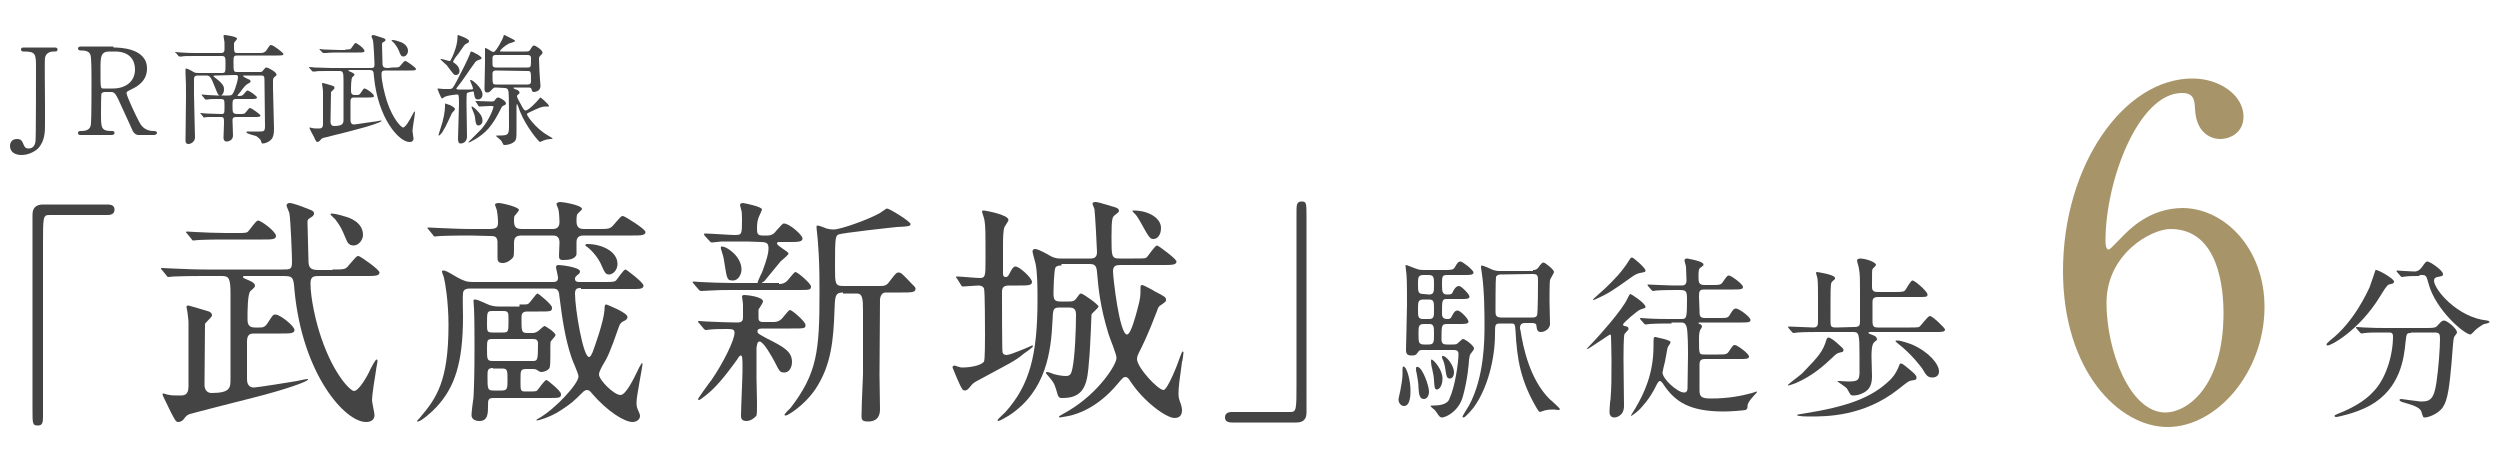
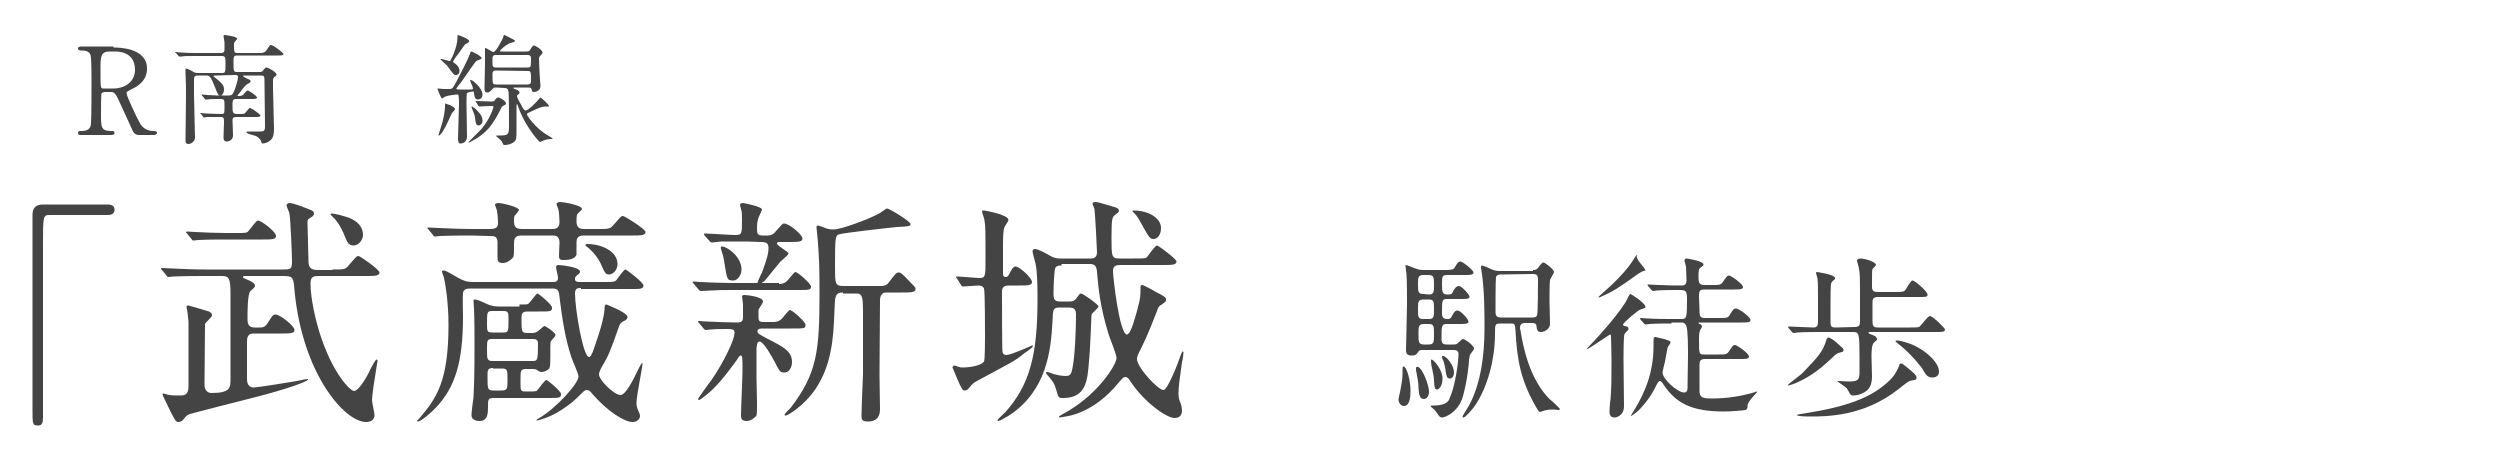
<svg xmlns="http://www.w3.org/2000/svg" version="1.1" id="レイヤー_1" x="0px" y="0px" viewBox="0 0 500 94" style="enable-background:new 0 0 500 94;" xml:space="preserve">
  <style type="text/css">
	.st0{fill:#444444;}
	.st1{fill:#A79569;}
</style>
-   <path class="st0" d="M10.9,9.5c0.2,0,0.6,0,0.6,0.4s-0.3,0.4-0.7,0.4c-0.3,0-1.6,0-1.8,1.3c-0.1,0.4,0,7.7,0,9.1c0,0.6,0,3.5,0,4.2  c0,1.4,0,3.3-1.4,4.8C6.7,30.5,5.5,31,4.3,31C3,31,2,30.4,2,29.2c0-0.6,0.3-1.4,1.4-1.4c0.9,0,1,0.4,1.4,1.3  c0.2,0.4,0.4,0.6,0.9,0.6c1.1,0,1.3-0.9,1.4-1.4c0.1-0.7,0.1-13,0.1-14.8c0-2.8-0.1-3.2-2.5-3.2c-0.1,0-0.5,0-0.5-0.4  s0.4-0.4,0.6-0.4C4.8,9.5,10.9,9.5,10.9,9.5z" />
  <path class="st0" d="M22.7,9.5c1.2,0,6.7,0.1,6.7,4.2c0,2.5-1.9,3.6-3.2,4.2c-0.8,0.4-0.9,0.5-0.9,0.7c0,0.6,2,4.8,2.5,5.7  c0.3,0.6,1,1.9,2.9,1.9c0.2,0,0.7,0,0.7,0.4c0,0.3-0.5,0.4-0.6,0.4h-3c-0.3,0-0.7,0-1.2-0.7c-0.1-0.2-1.8-4-2.1-4.6  c-1.3-2.9-1.5-3.3-2.3-3.3h-1.3c-0.1,0-0.5,0.1-0.6,0.3c-0.1,0.2-0.1,3.4-0.1,4c0,2.9,0,3.5,2.2,3.5c0.2,0,0.5,0,0.5,0.4  S22.4,27,22.1,27h-5.9c-0.2,0-0.6,0-0.6-0.4s0.3-0.4,0.7-0.4c1.6,0,1.9-0.8,1.9-1.7c0.1-0.8,0.1-7.4,0.1-8.6c0-0.9,0-4.3-0.2-4.9  c-0.3-0.9-1.3-0.9-1.9-0.9c-0.1,0-0.6,0-0.6-0.4s0.5-0.4,0.7-0.4h6.4V9.5z M21.9,10.3c-1.8,0-1.8,1.1-1.8,3.6c0,3.8,0,3.8,0.6,3.8  h1.9c2.4,0,4.4-1.3,4.4-3.8c0-1.7-0.9-3.6-4-3.6C23,10.3,21.9,10.3,21.9,10.3z" />
  <path class="st0" d="M43.3,15.1c-0.3,0-0.6,0-0.6,0.1s0.2,0.3,0.4,0.4c1.7,1.3,1.7,1.8,1.7,2.3c0,0.7-0.4,1.2-0.7,1.2  c-0.5,0-0.6-0.4-1-1.4c-1-2.6-1.2-2.6-2-2.6h-1.5c-0.7,0-0.8,0.3-0.8,0.8v3c0,1.2,0.2,8,0.2,8.6c0,0.8-0.8,1.3-1.3,1.3  c-0.6,0-0.6-0.5-0.6-0.8c0-1.3,0.1-7.3,0.1-8.5c0-2.5,0-2.7-0.1-4.8c0-0.1,0-0.7,0-0.8s0-0.2,0.1-0.2c0.2,0,1.1,0.4,1.5,0.7  c0.4,0.2,0.6,0.2,1,0.2h4.7c0.7,0,0.7-0.2,0.7-1.9c0-1.1,0-1.5-0.7-1.5h-4.9c-2.1,0-2.8,0-3.1,0.1c-0.1,0-0.4,0-0.5,0  s-0.1,0-0.2-0.1l-0.5-0.6C35,10.5,35,10.4,35,10.4s0,0,0.1,0c0.2,0,0.9,0.1,1.1,0.1c1.2,0.1,2.2,0.1,3.3,0.1h4.7  c0.7,0,0.7-0.5,0.7-0.7c0-0.4,0-1,0-1.4c0-0.2-0.2-1.1-0.2-1.3C44.7,7,44.9,7,45,7c0,0,2.4,0.3,2.4,0.7c0,0.2-0.1,0.2-0.3,0.5  c-0.2,0.2-0.3,0.3-0.3,0.6c0,1.6,0,1.8,0.7,1.8h4.2c0.9,0,1,0,1.5-0.4C53.9,9.1,54,9,54.2,9c0.5,0,2.5,1.6,2.5,1.8  c0,0.3-0.5,0.3-1.3,0.3h-8c-0.7,0-0.7,0.3-0.7,1.4c0,1.7,0,1.9,0.7,1.9h4.5c0.4,0,0.5,0,0.7-0.3c0.5-0.6,0.5-0.6,0.7-0.6  c0.3,0,2,0.9,2,1.4c0,0.2-0.1,0.3-0.4,0.5c-0.2,0.1-0.3,0.4-0.3,0.8c0,0.2,0,1.2,0,1.4c0,1.3,0.2,6.9,0.2,8.1c0,1-0.1,2-0.9,2.5  c-0.4,0.3-1,0.5-1.3,0.5c-0.2,0-0.3,0-0.4-0.5c-0.1-0.4-0.8-0.9-1-1c-0.1,0-1.8-0.5-1.8-0.6c-0.1,0-0.1-0.2-0.1-0.2  c0-0.1,0.1-0.1,0.2-0.1c0.4,0,2.1,0,2.5,0c0.8,0,1-0.1,1-1.1c0-1.3-0.1-7.4-0.1-8.6c0-1.3,0-1.5-0.7-1.5H49c-0.2,0-0.4,0-0.4,0.1  s0.7,0.5,1,0.6c0.5,0.2,0.5,0.3,0.5,0.5s-0.1,0.2-0.6,0.5c-0.3,0.2-0.5,0.3-1.6,1.8c-0.3,0.4-0.4,0.4-0.4,0.5c0,0,0,0.1,0.2,0.1  c0.6,0,0.7-0.1,0.9-0.2c0.1-0.1,0.7-0.9,0.9-0.9c0.3,0,1.9,1.1,1.9,1.4s-0.5,0.3-1.3,0.3h-2.9c-0.7,0-0.7,0.4-0.7,1.3  c0,1.5,0,1.7,1.2,1.7c1.1,0,1.2,0,1.5-0.4c0.6-0.7,0.6-0.8,0.8-0.8c0.3,0,2.1,1.3,2.1,1.5c0,0.3-0.5,0.3-1.3,0.3h-3.5  c-0.3,0-0.8,0-0.8,0.6c0,0.5,0.1,2.6,0.1,3.1c0,0.9-0.8,1.2-1.3,1.2c-0.1,0-0.6,0-0.6-0.8c0-0.3,0.1-2.5,0.1-2.9c0-1,0-1.2-0.7-1.2  c-1.7,0-2.4,0-2.6,0c-0.1,0-0.7,0.1-0.7,0.1c-0.1,0-0.1,0-0.2-0.2l-0.5-0.6C40,22.6,40,22.6,40,22.6s0,0,0.1,0  c0.2,0,0.9,0.1,1.1,0.1c0.9,0,2,0.1,3,0.1c0.7,0,0.7-0.1,0.7-1.6c0-1.4,0-1.4-1.2-1.4c-0.8,0-1.8,0-2.2,0.1c-0.1,0-0.3,0-0.4,0  c-0.1,0-0.1-0.1-0.2-0.2l-0.5-0.6c0-0.1-0.1-0.1-0.1-0.1s0-0.1,0.1-0.1c0.2,0,0.9,0.1,1.1,0.1c1.2,0.1,2.2,0.1,3.3,0.1h0.9  c0.7,0,0.8-0.1,1.3-1.3c0.2-0.6,0.6-1.8,0.6-2.4c0-0.4-0.3-0.4-0.6-0.4L43.3,15.1C43.3,15,43.3,15.1,43.3,15.1z" />
-   <path class="st0" d="M78.5,13.5c1.2,0,1.3,0,1.6-0.4c0.7-0.8,0.7-0.9,1-0.9c0.2,0,2.1,1.3,2.1,1.6s-0.5,0.3-1.3,0.3h-4.6  c-0.6,0-1,0-1,0.7c0,1.5,0.6,3.9,1.1,5.5c1.2,3.6,2.9,5.2,3.2,5.2c0.5,0,1.4-1.6,1.7-2.2c0.1-0.2,0.5-1,0.6-1s0.1,0.1,0.1,0.1  c0,0.1-0.1,0.8-0.1,0.9c-0.1,0.6-0.4,2.5-0.4,2.9c0,0.2,0.2,1.3,0.2,1.5c0,0.4-0.2,0.7-0.8,0.7c-2.1,0-6.3-4.7-7.1-13  c-0.1-1.3-0.1-1.4-1.2-1.4h-3.7c-0.1,0-0.2,0-0.2,0.1s0,0.1,0.5,0.3c0,0,0.7,0.3,0.7,0.5s-0.1,0.2-0.4,0.5c-0.3,0.2-0.3,2.1-0.3,2.7  c0,0.3,0,0.9,0.7,0.9h0.5c0.3,0,0.5,0,0.8-0.5c0.5-0.7,0.5-0.8,0.7-0.8c0.4,0,1.9,1.1,1.9,1.5c0,0.3-0.5,0.3-1.3,0.3h-2.6  c-0.4,0-0.8,0-0.8,0.8c0,0.6,0,3.1,0,3.7c0,0.2,0,0.9,0.7,0.9c0.3,0,4-0.6,4.3-0.6c0.2,0,0.9-0.2,1.1-0.2c0,0,0.1,0,0.1,0.1  c0,0.2-2.2,1-5.4,1.8c-1,0.3-6,1.5-6.3,1.6s-0.3,0.2-0.7,0.6c-0.1,0.1-0.3,0.2-0.4,0.2c-0.2,0-0.3-0.1-0.7-1  c-0.3-0.5-0.9-1.7-0.9-1.8c0-0.1,0-0.1,0.1-0.1s0.3,0.1,0.4,0.1c0.4,0.1,0.6,0.1,1.3,0.1c0.4,0,0.9,0,0.9-0.9v-6.3  c0-0.3,0-0.6-0.1-1.1c0-0.1-0.1-0.5-0.1-0.6c0-0.2,0.1-0.2,0.2-0.2c0,0,1.9,0.5,2,0.6c0.1,0,0.3,0.1,0.3,0.4c0,0.2-0.6,0.7-0.7,0.8  c0,0.1-0.1,6-0.1,6c0,0.4,0.2,0.8,0.7,0.8c1.9,0,1.9-0.6,1.9-1.4V16c0-1.5-0.1-1.8-0.8-1.8h-1.8c-2.1,0-2.8,0-3,0.1  c-0.1,0-0.4,0-0.5,0s-0.1,0-0.2-0.1l-0.5-0.6c-0.1-0.1-0.1-0.1-0.1-0.2c0,0,0,0,0.1,0c0.2,0,0.9,0.1,1.1,0.1c1.2,0,2.2,0.1,3.3,0.1  h7.6c0.8,0,1,0,1-0.8c0-0.7-0.2-4.2-0.3-4.7c0-0.1-0.3-0.7-0.3-0.8c0-0.2,0.2-0.3,0.3-0.3c0.3,0,1.3,0.4,2,0.6  c0.3,0.1,0.5,0.2,0.5,0.4c0,0.2-0.2,0.3-0.4,0.4c-0.2,0.1-0.3,0.2-0.3,0.5c0,0.6,0.1,3.3,0.1,3.8c0,0.8,0.4,0.9,1.1,0.9L78.5,13.5  L78.5,13.5z M69.1,9.9c0.7,0,0.9,0,1.1-0.2s0.7-1.1,0.9-1.1c0.3,0,1.8,1.1,1.8,1.6c0,0.3-0.5,0.3-1.3,0.3h-3.9  c-1.7,0-2.5,0.1-2.5,0.1c-0.1,0-0.4,0-0.5,0s-0.1,0-0.2-0.1L64,10c-0.1-0.1-0.1-0.1-0.1-0.2c0,0,0,0,0.1,0s0.6,0.1,0.8,0.1  c0.7,0,2.4,0.1,3.1,0.1h1.2V9.9z M78.4,8.2l-0.1-0.1c0,0,0-0.1,0.2-0.1c0,0,0.5,0,1.3,0.3c0.4,0.1,1.8,0.6,1.8,1.9  c0,0.5-0.4,1.1-0.9,1.1s-0.6-0.4-0.7-0.6c-0.4-1-0.5-1.2-1.1-2C78.7,8.5,78.6,8.4,78.4,8.2z" />
  <path class="st0" d="M91.6,17.9c0.8,0,1.8,0,2.4,0s0.6-0.1,0.6-0.2c0-0.3-0.6-1.5-0.6-1.6c0,0,0.1-0.1,0.2-0.1  c0.3,0,2.3,1.6,2.3,2.9c0,0.7-0.5,1-0.9,1c-0.6,0-0.7-0.5-0.8-1.2c0-0.4-0.1-0.4-0.3-0.4c-0.1,0-1,0.2-1.1,0.3  c-0.1,0.1-0.1,1.7-0.1,2.1c0,1,0.1,5.6,0.1,6.6s-0.7,1.4-1.3,1.4c-0.4,0-0.5-0.4-0.5-1c0-1.1,0.2-5.9,0.2-6.9c0-0.3,0-1.4-0.1-1.7  c0-0.2-0.1-0.2-0.4-0.2c-0.1,0-1.8,0.2-2.2,0.4c-0.1,0-0.6,0.4-0.7,0.4c-0.2,0-0.9-1.9-0.9-1.9c0-0.1,0-0.1,0.1-0.1s0.9,0.1,1.1,0.1  c0.1,0,1,0,1.2,0c0.6,0,0.7-0.2,1.5-1.7c0.9-1.7,2.1-4.1,2.5-5.1c0.2-0.6,0.2-0.7,0.4-0.7c0.1,0,2,0.9,2,1.3c0,0.2,0,0.2-0.6,0.4  c-0.3,0.1-0.6,0.3-0.7,0.5c-1,1.3-2.5,3.7-3.6,5c-0.1,0.1-0.2,0.3-0.1,0.3C91.3,17.8,91.5,17.9,91.6,17.9z M91,21.8  c0,0.2-0.5,0.7-0.6,0.8c-0.5,1-1.2,2.7-1.8,3.6c0,0.1-0.6,0.9-0.8,0.9c0,0-0.1,0-0.1-0.1s0.7-2.2,0.8-2.6c0.5-1.9,0.5-3,0.5-3.2  c0-0.4,0-0.5,0.1-0.5S89.8,21,90,21C90.7,21.4,91,21.6,91,21.8z M91,12.7c0.7,0.5,0.9,1.1,0.9,1.5c0,0.6-0.4,0.8-0.7,0.8  c-0.1,0-0.3,0-0.5-0.2s-1.1-1.4-1.3-1.7c-0.2-0.2-1.3-1.2-1.3-1.2c0-0.1,0.1-0.1,0.2-0.1c0.2,0,1.4,0.4,1.6,0.4s0.2-0.1,0.6-0.9  c0.3-0.7,1-2.3,1-4c0-0.1,0-0.3,0.1-0.3c0,0,2.2,0.7,2.2,1.2c0,0.1,0,0.2-0.1,0.3S93.1,8.8,93,8.9c-0.3,0.3-1.3,1.9-1.6,2.2  c-0.2,0.2-0.8,1.1-0.8,1.3C90.6,12.4,90.9,12.6,91,12.7z M95.2,20.4c-0.1-0.1-0.1-0.1-0.1-0.2c0,0,0,0,0.1,0c0.5,0,2.6,0.1,3.1,0.1  c0.4,0,0.6-0.1,0.7-0.3c0.2-0.3,0.4-0.5,0.6-0.5c0.4,0,1.6,0.7,1.6,1.2c0,0.1-0.1,0.2-0.2,0.3c-0.5,0.2-0.5,0.2-0.7,0.5  c-1,2-1.6,3-2.6,4.2c-1.7,1.9-3.9,2.8-3.9,2.8h-0.1c0-0.1,0-0.1,0.1-0.2c1.8-1.8,2-2,2.5-2.5c1.9-2.3,2.4-4.4,2.4-4.4  c0-0.2-0.1-0.2-0.8-0.2c-0.3,0-1.8,0.1-2,0.1c-0.1,0-0.1,0-0.2-0.1L95.2,20.4z M96.5,24.1c0,0.8-0.6,1-0.8,1c-0.5,0-0.6-0.6-0.7-1.6  c0-0.3-0.2-0.8-0.6-1.8c0-0.1-0.1-0.2-0.1-0.3c0-0.1,0.1-0.1,0.1-0.1c0.1,0,0.8,0.5,1,0.8C95.6,22.3,96.5,23.1,96.5,24.1z   M99.2,17.5c-0.3,0-0.5,0-0.7,0.3c-0.3,0.3-0.6,0.7-1,0.7c-0.6,0-0.6-0.4-0.6-1c0-0.7,0.1-4.2,0.1-4.9c0-0.4,0-2.4,0-2.8  c0-0.1,0-0.2,0.1-0.2c0.2,0,1.3,0.8,1.6,0.8c0.5,0,1.9-2.7,2-3.1c0-0.2,0-0.3,0.2-0.3c0,0,1.2,0.6,1.4,0.7c0.3,0.2,0.7,0.3,0.7,0.5  c0,0.2-1,0.4-1.2,0.5C101,9.1,100,10,100,10.2c0,0.1,0,0.1,0.5,0.1h4.6c0.5,0,0.7,0,0.9-0.3c0.5-0.8,0.6-0.9,0.8-0.9  c0.3,0,1.7,0.9,1.7,1.4c0,0.2-0.1,0.3-0.3,0.5c-0.3,0.3-0.4,0.4-0.4,0.8c0,0.4,0.1,2.2,0.1,2.6c0,0.5,0.2,2.6,0.2,2.8  c0,1.1-1.2,1.2-1.3,1.2c-0.3,0-0.4-0.1-0.5-0.6c-0.1-0.3-0.4-0.3-0.6-0.3h-2.8c-0.1,0-0.2,0-0.2,0.1s0,0.1,0.5,0.3  c0.2,0,0.7,0.3,0.7,0.6c0,0.2,0,0.2-0.4,0.5c0,0-0.1,0.1-0.1,0.3c0,0.2,0.7,1.5,0.9,1.8c0.2,0.4,0.5,1,0.8,1c0.6,0,2.2-1.7,2.7-2.3  c0-0.1,0.3-0.3,0.3-0.3c0.1,0,1.7,1.4,1.7,1.7c0,0.1-0.1,0.1-0.1,0.1c-0.1,0-0.5,0-0.6,0c-0.7,0-1.2,0.2-3.3,1.2  c-0.4,0.2-0.4,0.2-0.4,0.4c0,0.2,1.6,2.7,4.2,4.2c0.8,0.5,0.9,0.5,0.9,0.6s-0.1,0.1-0.4,0.1s-0.9,0.1-1.4,0.3  c-0.1,0-0.6,0.3-0.7,0.3c-0.2,0-2.7-2.9-4-6.1c-0.1-0.2-0.5-1.5-0.6-1.5s-0.1,0.7-0.1,0.8c0,0.2,0,4,0,4.4c0,1.5,0,2-0.5,2.4  s-1.3,0.6-1.9,0.6c-0.1,0-0.2,0-0.3-0.2c-0.2-0.4-0.2-0.5-0.5-0.8c-0.1-0.1-0.9-0.8-0.9-0.8c0-0.1,0.1-0.1,0.7-0.1  c1.8,0,1.9-0.2,1.9-2c0-1.1,0-6.2-0.1-6.8c-0.1-0.6-0.4-0.7-0.8-0.7L99.2,17.5L99.2,17.5z M99.2,11c-0.3,0-0.6,0-0.7,0.5v1.4  c0,0.6,0.5,0.6,0.7,0.6h6.3c0.7,0,0.7-0.1,0.7-1.9c0-0.6-0.5-0.6-0.7-0.6H99.2z M99.2,14.1c-0.3,0-0.7,0-0.7,0.7c0,2,0,2.1,0.7,2.1  h6.3c0.2,0,0.7,0,0.7-0.6c0-2,0-2.1-0.7-2.1L99.2,14.1L99.2,14.1z" />
  <path class="st0" d="M21.5,40.9c0.9,0,1.4,0.3,1.4,1S22.5,43,21.5,43H9.9c-1.3,0-1.3,0.3-1.3,6.1c0,5.4,0,29.5,0,34.4  c0,1.1-0.2,1.6-1,1.6c-1.1,0-1.1-0.3-1.1-3.2v-39c0-1.4,0.8-2,2.1-2H21.5z" />
  <path class="st0" d="M66.5,53.9c2.4,0,2.6,0,3.3-0.9c1.4-1.6,1.5-1.8,1.9-1.8c0.3,0,4.2,2.7,4.2,3.3c0,0.7-1,0.7-2.6,0.7H64  c-1.2,0-1.9,0-1.9,1.5c0,3,1.1,7.9,2.2,11c2.5,7.3,5.8,10.5,6.5,10.5c1,0,2.8-3.2,3.3-4.4c0.2-0.4,1-1.9,1.2-1.9s0.2,0.2,0.2,0.3  c0,0.3-0.3,1.6-0.3,1.9c-0.2,1.1-0.8,5-0.8,5.9c0,0.5,0.5,2.6,0.5,3c0,0.8-0.5,1.4-1.7,1.4c-4.2,0-12.7-9.5-14.3-26.3  c-0.2-2.7-0.3-2.9-2.4-2.9H49c-0.2,0-0.4,0-0.4,0.2s0.1,0.2,1,0.6c0,0,1.4,0.5,1.4,1.1c0,0.3-0.2,0.5-0.9,1.1  c-0.6,0.5-0.6,4.2-0.6,5.5c0,0.7,0,1.8,1.4,1.8h1c0.6,0,1.1,0,1.7-1c0.9-1.4,1-1.6,1.5-1.6c0.9,0,3.8,2.3,3.8,3.1  c0,0.7-0.9,0.7-2.6,0.7H51c-0.8,0-1.6,0-1.6,1.6c0,1.2,0,6.3,0,7.4c0,0.5,0,1.8,1.4,1.8c0.6,0,8.1-1.2,8.6-1.3  c0.4-0.1,1.8-0.4,2.1-0.4c0.1,0,0.1,0,0.1,0.1c0,0.4-4.5,2-10.8,3.6c-2,0.5-12.2,3.1-12.8,3.3c-0.6,0.2-0.7,0.3-1.4,1.2  c-0.2,0.2-0.6,0.4-0.9,0.4c-0.5,0-0.6-0.2-1.5-1.9c-0.5-1.1-1.7-3.4-1.7-3.6c0-0.1,0-0.2,0.2-0.2s0.6,0.2,0.7,0.2  c0.9,0.2,1.3,0.2,2.6,0.2c0.7,0,1.7,0,1.7-1.8V64.6c0-0.7-0.1-1.1-0.2-2.1c0-0.2-0.2-0.9-0.2-1.1c0-0.3,0.2-0.3,0.4-0.3  c0.1,0,3.8,1.1,4.1,1.2c0.1,0.1,0.6,0.2,0.6,0.8c0,0.3-1.3,1.4-1.4,1.7c0,0.2-0.1,12-0.1,12.2c0,0.9,0.5,1.6,1.4,1.6  c3.8,0,3.8-1.1,3.8-2.8v-17c0-3.1-0.3-3.6-1.7-3.6h-3.6c-4.2,0-5.6,0.1-6.1,0.1c-0.1,0-0.9,0.1-1,0.1c-0.2,0-0.3-0.1-0.4-0.3  L32.4,54c-0.2-0.2-0.2-0.2-0.2-0.3s0.1-0.1,0.2-0.1c0.3,0,1.8,0.1,2.1,0.1c2.4,0.1,4.4,0.2,6.6,0.2h15.4c1.6,0,1.9,0,1.9-1.6  c0-1.4-0.3-8.4-0.5-9.5c0-0.3-0.6-1.5-0.6-1.7c0-0.3,0.3-0.5,0.6-0.5c0.7,0,2.5,0.7,4,1.3c0.6,0.2,0.9,0.4,0.9,0.8s-0.3,0.6-0.8,0.9  c-0.5,0.3-0.5,0.4-0.5,1c0,1.2,0.2,6.6,0.2,7.7c0,1.6,0.9,1.7,2.2,1.7h2.6C66.5,54,66.5,53.9,66.5,53.9z M47.5,46.6  c1.5,0,1.9,0,2.2-0.4c0.3-0.3,1.5-2.1,1.9-2.1c0.6,0,3.6,2.2,3.6,3.1c0,0.7-0.9,0.7-2.6,0.7h-7.8c-3.4,0-4.9,0.1-5.1,0.1  c-0.2,0-0.9,0.1-1,0.1c-0.2,0-0.3-0.1-0.4-0.3l-0.9-1.1c-0.2-0.2-0.2-0.2-0.2-0.3c0,0,0.1-0.1,0.2-0.1c0.2,0,1.3,0.1,1.6,0.1  c1.5,0.1,4.8,0.2,6.2,0.2H47.5z M66.4,43.2c0,0-0.3-0.2-0.3-0.3c0,0,0-0.2,0.3-0.2c0,0,1.1,0.1,2.6,0.6c0.8,0.2,3.6,1.1,3.6,3.7  c0,0.9-0.8,2.1-1.9,2.1c-1,0-1.3-0.8-1.5-1.3c-0.9-2.1-1-2.4-2.2-4C66.9,43.7,66.6,43.5,66.4,43.2z" />
  <path class="st0" d="M116.2,57.6c-0.6,0-1.2,0-1.2,1.1c0,3,1.6,12.7,2.8,12.7c0.3,0,0.5-0.5,0.7-0.9c0.4-1.1,2.2-6,2.4-8.5  c0-1,0.1-1.1,0.4-1.1c0,0,4.2,1.6,4.2,2.5c0,0.4-0.3,0.6-0.7,0.8c-0.5,0.2-0.8,0.5-1,1.1c-1.9,5.4-2.2,6-3.4,8  c-0.3,0.6-0.6,1.1-0.6,1.6c0,1.1,3,4.1,4.3,4.1c1.1,0,2.7-3.4,3.4-4.8c0-0.1,0.8-1.6,0.9-1.6s0.1,0.1,0.1,0.2c0,0.6-1.2,6.4-1.2,7.7  c0,0.3,0,0.9,0.3,1.5c0.3,0.7,0.4,0.9,0.4,1.2c0,0.7-0.7,1.2-1.5,1.2c-1.6,0-5-2.1-8.1-5.7c-0.3-0.4-0.6-0.7-1-0.7  c-0.3,0-0.6,0.2-0.8,0.4c-2,2-2.5,2.4-4.5,3.7c-2.3,1.5-4.6,2-4.7,2s-0.1-0.1-0.1-0.1c0-0.1,0.2-0.2,0.4-0.3c3.5-2,8-7,8-8.4  c0-0.6-1.2-3.1-1.4-3.8c-1.3-3.8-1.9-8.1-2.4-12.1c-0.1-1.1-0.2-1.7-1.4-1.7H94.1c-0.7,0-1.4,0.1-1.5,0.9c-0.1,0.6,0,3.9,0,4.7  c0,9.4-1.7,14.2-5.3,18.1c-0.8,0.9-3.1,2.9-3.7,2.9c0,0-0.2,0-0.2-0.1s0.6-0.6,0.7-0.8c3.2-3.8,5.6-7.2,5.6-18.4  c0-4.7-0.7-8.7-0.9-9.4c0-0.2-0.4-1-0.4-1.3c0-0.1,0.1-0.2,0.2-0.2c0.5,0,0.7,0.1,2.9,1.4c1.3,0.7,1.9,0.9,3.1,0.9h15.9  c0.7,0,1.1-0.1,1.1-0.9c0-0.3-0.4-1.8-0.4-2.1s0.3-0.4,0.5-0.4c0.4,0,4.3,0.4,4.3,1.3c0,0.3-0.2,0.5-0.4,0.6  c-0.6,0.5-0.6,0.6-0.6,0.9c0,0.5,0.4,0.6,0.9,0.6h5.2c1.8,0,1.8-0.1,2.1-0.3c0.3-0.3,1.5-2.2,1.9-2.2c0.2,0,3.6,2.6,3.6,3.2  c0,0.7-0.8,0.7-2,0.7h-10.5V57.6z M94.1,47.1c-4.3,0-5.6,0.1-6.1,0.1c-0.2,0-0.9,0.1-1,0.1c-0.2,0-0.3-0.1-0.4-0.3l-0.9-1.1  c-0.2-0.2-0.2-0.2-0.2-0.3s0.1-0.1,0.2-0.1c0.3,0,1.8,0.1,2.1,0.1c2.4,0.1,4.4,0.2,6.6,0.2h3.5c1.6,0,1.7-0.5,1.7-1.4  c0,0,0-1-0.2-2.2c0-0.2-0.4-1.1-0.4-1.3s0.5-0.3,0.7-0.3c0.7,0,4.1,0.8,4.1,1.4c0,0.1-0.7,1-0.9,1.2c-0.1,0.2-0.1,0.6-0.1,1  c0,1.4,0.6,1.6,1.7,1.6h5.9c0.5,0,1.5,0,1.5-1.4c0-0.7-0.1-2-0.2-2.4c0-0.2-0.4-1-0.4-1.2c0-0.3,0.5-0.4,0.8-0.4  c0.4,0,4.3,0.6,4.3,1.4c0,0.2-0.8,0.8-0.9,1c-0.1,0.1-0.2,0.3-0.2,1.5c0,1.5,1,1.5,1.6,1.5h2.7c2.1,0,2.4,0,3.1-0.8  c1.4-1.6,1.5-1.8,1.9-1.8c0.3,0,4.5,2.6,4.5,3.2c0,0.7-1,0.7-2.6,0.7h-9.6c-0.6,0-1.6,0-1.6,1.3c0,0.5,0,2.4,0,2.5  c-0.3,1-1.7,1.1-2.7,1.1c-0.8,0-0.8-0.4-0.8-1c0-0.4,0.1-2.2,0.1-2.5c0-1.4-0.9-1.4-1.5-1.4h-5.8c-1.1,0-1.8,0.1-1.8,1.5  c0,2.3,0,2.6-0.2,2.9c-0.5,0.6-1.3,1.1-2,1.1c-1,0-1.1-0.4-1.1-1.2c0-0.5,0-2.7,0-3.1c-0.1-1.1-0.7-1.1-1.6-1.1L94.1,47.1L94.1,47.1  z M103.9,60.9c1,0,1.5,0,1.7-0.1c0.4-0.2,1.6-2.1,1.9-2.1c0.2,0,2.9,2.2,2.9,2.8c0,0.8-0.2,0.8-2.7,0.8h-2.2c-1.2,0-1.2,0.6-1.2,1.5  c0,2.5,0,2.8,1.2,2.8h0.8c0.4,0,0.7,0,1.2-0.3c0.2-0.1,1.2-1.1,1.4-1.1c0.2,0,2.2,1.3,2.2,1.8c0,0.3-0.9,1.1-1,1.4  c-0.1,0.8,0.1,4.6-0.2,5.2c-0.3,0.5-1.1,0.8-1.6,0.8c-0.2,0-0.3,0-0.9-0.4c-0.3-0.2-0.6-0.2-0.9-0.2h-1.2c-1.2,0-1.2,0.3-1.2,2.1  s0,1.9,0.2,2.2c0.2,0.2,0.3,0.2,1.6,0.2c1.4,0,1.5-0.1,1.6-0.3c0.3-0.3,1.4-2,1.8-2c0.2,0,2.9,2.2,2.9,2.8c0,0.8-0.3,0.8-2.7,0.8  H98.7c-1.1,0-1.1,0.4-1.1,1.6c0,1.4,0,3-1.7,3c-0.8,0-1.6-0.3-1.6-1.2c0-0.5,0.3-3,0.4-3.5c0.1-2,0.2-4.6,0.2-10.3  c0-1.4,0-5.5-0.1-7.5c0-0.2-0.1-1.3-0.1-1.5c0-0.3,0.1-0.3,0.3-0.3c0.4,0,1.1,0.3,2.4,0.9c1.1,0.5,1.9,0.5,2.4,0.5h4.1  C103.9,61.3,103.9,60.9,103.9,60.9z M98.5,62.2c-1.1,0-1.1,0.2-1.1,2.6c0,1.4,0,1.7,1.1,1.7h2.1c1.1,0,1.1-0.2,1.1-2.6  c0-1.4,0-1.7-1.1-1.7H98.5z M98.6,67.8c-1.2,0-1.2,0.2-1.2,2c0,2.1,0,2.4,1.2,2.4h7.8c1.1,0,1.2,0,1.2-3.5c0-0.9-0.6-0.9-1.2-0.9  H98.6z M98.6,73.6c-1.1,0-1.1,0.5-1.1,1.6c0,2.6,0,2.9,1.2,2.9h1.6c1.2,0,1.2-0.4,1.2-2.2s0-2.2-1.1-2.2h-1.8  C98.6,73.7,98.6,73.6,98.6,73.6z M117.4,48.8c3,0,6.1,1.5,6.1,4c0,1.2-0.9,2.1-1.7,2.1c-0.7,0-0.9-0.5-1.4-1.6  c-0.8-2.1-2.7-3.8-3.1-4c-0.1-0.1-0.3-0.2-0.2-0.3C117.1,48.8,117.3,48.8,117.4,48.8z" />
  <path class="st0" d="M155.8,56.8c1.1,0,1.6-0.5,2.2-1.3c0.5-0.6,0.9-1.1,1.1-1.1c0.4,0,3.1,2.3,3.1,2.9c0,0.7-0.3,0.7-2.9,0.7h-12.5  c-2.3,0-2.9,0-4.6,0.1c-0.3,0-1.7,0.1-2,0.1c-0.1,0-0.3-0.1-0.4-0.2l-1.1-1.3c-0.1-0.2-0.2-0.2-0.2-0.3c0,0,0.1-0.1,0.2-0.1  c0.1,0,1.1,0.1,1.3,0.1c1.9,0.1,4.7,0.2,6.4,0.2h9.4V56.8z M154.7,64.4c1.1,0,1.6-0.5,2.2-1.3c0.5-0.6,0.9-1.1,1.1-1.1  c0.4,0,3.1,2.3,3.1,3s-0.2,0.7-2.9,0.7h-5.8c-0.1,0-0.9,0-0.9,0.5s0.1,0.5,1.7,1.4c3.6,1.8,5.2,2.7,5.2,4.8c0,1.1-0.6,2.1-1.5,2.1  s-1-0.2-2-2.2c-0.6-1.1-2.2-4-3-4c-0.5,0-0.5,0.8-0.6,1.3c0,0.6,0,5.1,0,6c0,0.8,0.1,4.3,0.1,4.9c0,1.4,0,2.2-0.1,2.6  c-0.1,0.2-1,1.1-2,1.1c-1.1,0-1.1-0.7-1.1-1.1c0-1.4,0.3-7.7,0.3-8.9c0-2.8,0-3.1-0.4-3.1c-0.1,0-0.4,0.3-0.6,0.7  c-0.8,1.1-2.9,4.1-5.1,6.2c-0.4,0.4-2.3,2-2.6,2c-0.1,0-0.2-0.1-0.2-0.2s2.2-3.2,2.7-3.8c2.4-3.5,4.6-8,4.6-9.4  c0-0.6-0.2-0.8-1.3-0.8c-1.4,0-2.4,0-3.5,0.1c-0.1,0-0.8,0.1-0.9,0.1c-0.2,0-0.3-0.1-0.4-0.2l-1.1-1.3c-0.1-0.1-0.1-0.2-0.1-0.2  c0-0.1,0.1-0.1,0.2-0.1c0,0,1.2,0.1,1.5,0.1c2.2,0.1,4.7,0.2,6.2,0.2c1,0,1.1-0.5,1.1-1.1c0-0.8,0-1.8,0-2.6c0-0.2-0.2-1.3-0.2-1.5  c0-0.3,0.4-0.3,0.5-0.3c0.3,0,3.7,0.3,3.7,1.3c0,0.3-0.8,1.4-0.9,1.6c0,0.2,0,1.5,0,1.7c0,0.5,0.2,0.8,0.9,0.8  C152.6,64.4,154.7,64.4,154.7,64.4z M149.4,48.3c-3.2,0-4.6,0-5.1,0c-0.3,0-1.6,0.2-1.9,0.2c-0.2,0-0.3-0.1-0.4-0.2l-1.1-1.2  c0-0.1-0.1-0.2-0.1-0.3s0.1-0.1,0.2-0.1c0.9,0,5.1,0.3,5.9,0.3c1.5,0,1.5-0.1,1.5-3.2c0-0.8,0-1.4-0.2-2c0-0.1-0.2-0.7-0.2-0.8  s0.1-0.4,0.6-0.4c0.1,0,3.8,0.7,3.8,1.3c0,0.1-0.5,1.2-0.6,1.4c-0.2,0.5-0.4,1.1-0.4,2.2c0,1.1,0,1.6,1.1,1.6h1.1  c0.6,0,1.2-0.3,1.6-0.9c1.2-1.3,1.3-1.5,1.6-1.5c1.1,0,3.7,2.3,3.7,3s-1,0.7-2.6,0.7h-2.1c-0.1,0-0.4,0-0.4,0.3c0,0.5,2.3,1.6,2.3,2  c0,0.3-1.4,1.4-1.6,1.6c-0.5,0.6-2.7,3.3-3.2,3.9c-0.4,0.3-1,0.7-1.2,0.7c-0.1,0-0.2-0.2-0.2-0.3c0-0.2,0.7-1.8,0.9-2.1  c1-2.7,1.3-3.9,1.3-4.7c0-0.9-0.1-1.4-1.5-1.4L149.4,48.3L149.4,48.3z M144.4,49.3c1,0,3.9,2,3.9,4.6c0,0.9-0.6,2.2-1.7,2.2  c-1.2,0-1.2-0.3-1.7-3.4c-0.2-1.4-0.3-1.6-0.7-2.9c0-0.1-0.1-0.3,0-0.4C144.2,49.3,144.3,49.3,144.4,49.3z M168.6,58.5  c-1.6,0-1.6,0.8-1.7,3.5c-0.2,5.8-0.6,11-3.8,15.8c-2.3,3.4-5.6,5.3-5.9,5.3c-0.1,0-0.3,0-0.3-0.1c0-0.3,1-1.2,1.2-1.4  c5.3-6.9,5.8-11.3,5.8-22.9c0-5.7-0.1-7.1-0.3-10c0-0.5-0.3-3.1-0.3-3.2c0-0.2,0-0.4,0.2-0.4c0.3,0,1.6,0.5,1.8,0.6  c0.4,0.1,0.9,0.2,1.4,0.2c1.5,0,7.2-2.1,9.3-3.3c0.2-0.1,1.2-0.9,1.4-0.9c0.5,0,4.7,2.6,4.7,3.1c0,0.4-0.2,0.5-2.7,0.6  c-1.1,0.1-11.1,1.2-11.7,1.5c-0.6,0.3-0.7,0.5-0.7,6.3c0,3.6,0,4,1.7,4h7.2c0.8,0,1.4,0,2-0.9c1.2-1.6,1.4-1.8,1.8-1.8  c0.5,0,0.7,0.2,2.6,2.2c0.8,0.8,0.8,0.8,0.8,1.1c0,0.7-0.9,0.7-2.9,0.7h-3.1c-0.3,0-1,0.2-1.1,1.4c0,0.3-0.1,14-0.1,15  c0,1.1,0.1,5.9,0.1,6.9c0,1.1-0.3,2.5-2.4,2.5c-1.2,0-1.3-0.4-1.3-1.1c0-0.5,0.1-4.4,0.3-8.4c0-1.8,0-10,0-12.5  c0-2.7-0.1-3.6-1.3-3.6h-2.7V58.5z" />
  <path class="st0" d="M191.4,55.7c-0.2-0.2-0.2-0.2-0.2-0.3s0.1-0.1,0.2-0.1c0.7,0,3.9,0.3,4.5,0.3c1.2,0,1.2-0.4,1.2-3.7  c0-5.8,0-6.5-0.2-7.8c0-0.3-0.5-1.6-0.5-1.8s0.2-0.2,0.4-0.2c0.1,0,4.9,0.8,4.9,1.9c0,0.2-0.7,1.2-0.8,1.4c-0.3,0.8-0.3,2.3-0.3,4.5  c0,0.7,0,4,0,4.7c0,0.3,0,0.8,0.5,0.8c0.3,0,0.5-0.1,0.7-0.5c0.6-1.2,0.9-1.6,1.3-1.6c0.8,0,3.3,2.3,3.3,3.1c0,0.7-0.9,0.7-2.6,0.7  H202c-0.7,0-1.6,0-1.6,1.2c0,1.5,0,11.7,0.1,12.1c0.1,0.6,0.7,0.6,0.8,0.6c0.9,0,5.1-1.9,5.1-1.9c0.1,0,0.2,0,0.2,0.1  c0,0.3-1.5,1.3-1.8,1.5c-1.9,1.6-2.8,1.9-9.6,5.6c-0.7,0.4-0.8,0.6-1.4,1.3c-0.1,0.2-0.5,0.5-0.8,0.5c-0.5,0-0.6-0.2-1.5-2.2  c0-0.1-1-2.3-1-2.4c0-0.3,0.3-0.4,0.4-0.4c0.1,0,0.8,0.3,1,0.3c0.2,0.1,0.4,0.1,0.8,0.1c0.9,0,3.5-0.3,4.1-1.2  c0.2-0.3,0.2-4.4,0.2-5.2c0-1.2,0-8.9-0.2-9.4s-0.8-0.6-1.1-0.6c-0.4,0-2.7,0.2-3.1,0.2c-0.2,0-0.3-0.1-0.4-0.3L191.4,55.7z   M212.3,53.1c-0.4,0-0.9,0-1.2,0.4s-0.4,4.3-0.4,5.2c0,1.2,0.2,1.6,1.4,1.6h1.6c0.7,0,1.2,0,1.7-0.8c0.5-0.7,0.6-0.8,0.8-0.8  c0.4,0,3.5,2.2,3.5,2.6c0,0.3-1.3,1.3-1.4,1.6c0,0.1-0.3,7.8-0.5,9.3c-0.3,4-0.6,7.4-5.2,7.4c-0.9,0-0.9,0-1.4-1.8  c-0.4-1.3-0.7-1.6-1.8-2.9c-0.2-0.2-0.2-0.2-0.2-0.3c0-0.1,0-0.2,0.3-0.2s1.3,0.5,1.6,0.5c0.7,0.2,1.6,0.3,2.1,0.3  c1,0,1.1-0.7,1.3-1.6c0.5-2.4,0.7-7.9,0.7-10.6c0-1.1-0.3-1.5-1.5-1.5H212c-1.4,0-1.4,0.3-1.5,2.7c-0.3,6-1.2,14-8.7,18.9  c-0.3,0.2-1.9,1.1-2.1,1.1c-0.1,0-0.2-0.1-0.2-0.2s1.4-1.4,1.6-1.6c4.8-5.4,6.4-11.3,6.4-22.5c0-2,0-5.4-0.4-7.2  c-0.1-0.4-0.6-2.2-0.6-2.4c0-0.3,0.2-0.5,0.5-0.5c0.7,0,2.6,1.1,3.1,1.4c0.9,0.5,1.6,0.5,2,0.5h6.1c1.1,0,1.2-0.8,1.2-1.3  c0-0.8-0.4-7.8-0.5-8.5c0-0.2-0.4-1-0.4-1.1s0-0.4,0.6-0.4c0.4,0,1.1,0.2,3.4,0.9c0.8,0.2,1.3,0.4,1.3,0.9c0,0.2-0.4,0.5-0.8,0.8  c-0.5,0.4-0.7,0.5-0.7,4.4s0,4.3,1.6,4.3h2.7c2.4,0,2.5,0,2.8-0.3s1.6-2.3,2-2.3c0.3,0,3.9,2.7,3.9,3.2c0,0.7-1,0.7-2.6,0.7h-8.6  c-0.8,0-1.5,0.1-1.5,1.2c0,1.3,1.3,12.7,2.8,12.7c0.8,0,1.8-4,2.1-5.1c0.6-2.2,0.6-2.7,0.6-4.1c0-0.5,0-0.7,0.4-0.7  c0.1,0,2.3,1.1,2.5,1.3c2,1,2.2,1.2,2.2,1.6c0,0.4,0,0.4-1,1.1c-0.4,0.2-0.6,0.5-0.8,1.2c-1.9,5-3,7.1-3.6,8.3  c-0.2,0.4-0.4,0.8-0.4,1.3c0,1.7,4.2,6.2,5.3,6.2c0.8,0,2.9-5.3,3.3-6.6c0.1-0.2,0.4-1.1,0.5-1.1c0.2,0,0.2,0.2,0.2,0.2  c0,0.3-0.2,1.7-0.3,1.9c-0.5,3.5-0.7,5.1-0.7,6.3c0,0.9,0.1,1.1,0.5,2.2c0.1,0.3,0.2,0.8,0.2,1.1c0,0.7-0.2,1.6-1.5,1.6  c-1.6,0-6.1-3.2-8.8-7.3c-0.3-0.5-0.6-0.9-1-0.9s-0.5,0.1-1.6,1.4c-4.1,4.9-8.3,6.1-9.8,6.4c-0.5,0.1-1.6,0.3-1.7,0.3  c-0.1,0-0.2-0.1-0.2-0.2s1.7-1,2-1.2c6-3.6,9.5-9.2,9.5-10.5c0-0.8-1.4-4.1-1.6-4.8c-1.7-5.6-2-9-2.3-12.4c-0.1-1.3-0.5-1.6-1.5-1.6  h-5.6L212.3,53.1L212.3,53.1z M230.7,47.8c-0.7,0-0.9-0.3-2.5-3.2c-0.6-1.1-1.1-1.8-1.3-1.9c-0.3-0.3-0.4-0.4-0.4-0.5  s0.1-0.1,0.2-0.1c3,0,5.5,1.5,5.5,3.5C232.2,47.1,231.4,47.8,230.7,47.8z" />
-   <path class="st0" d="M246.4,84.5c-0.9,0-1.4-0.3-1.4-1s0.4-1.1,1.4-1.1H258c1.3,0,1.3-0.3,1.3-6.1c0-5.4,0-29.5,0-34.4  c0-1.1,0.2-1.6,1-1.6c1,0,1,0.3,1,3.2v39c0,1.4-0.7,2-2,2H246.4z" />
  <path class="st0" d="M282.1,78.1c0,0.7,0,3.1-1.3,3.1c-0.6,0-1.1-0.6-1.1-1.3c0-0.3,0.4-1.8,0.4-2c0.2-1,0.4-2.2,0.4-3  c0-1.5,0-1.6,0.2-1.6c0,0,0.1,0,0.2,0.1C281.4,73.7,282.1,76.1,282.1,78.1z M290.4,68.9c0.8,0,0.9,0,1.3-0.4  c0.5-0.4,0.7-0.7,0.9-0.7c0.4,0,2.2,1.3,2.2,1.9c0,0.2-0.1,0.3-0.7,1.1c-0.1,0.1-0.2,0.4-0.3,1.2c0,0.5-0.3,4-1.2,7.2  c-0.8,3.1-3.5,4.3-4.2,4.3c-0.3,0-0.5-0.1-1-0.9c-0.2-0.3-0.5-0.7-0.7-0.8c-0.1-0.1-0.6-0.5-0.6-0.6s0.4-0.1,0.7-0.1  c2.5,0,3-1,3.1-1.4c1.1-2.3,1.8-7.2,1.8-8.9c0-0.8-0.6-0.8-1.1-0.8h-6.2c-0.3,0-0.6,0.1-0.7,0.3c-0.5,0.7-0.6,0.8-1.4,0.8  s-1.1-0.3-1.1-1.1c0-0.6,0.2-8,0.2-9.2c0-1.4,0-4.6-0.1-5.9c0-0.2-0.2-1.4-0.2-1.7c0-0.1,0-0.2,0.1-0.2c0.2,0,1.8,0.7,2.2,0.8  c0.5,0.2,1,0.2,1.5,0.2h3.9c1.4,0,1.9,0,2.2-0.6c0.5-0.9,0.7-1.1,1.1-1.1s2.6,1.7,2.6,2.2S294,55,292.8,55h-3.3  c-1.1,0-1.1,0.2-1.1,2.1c0,1.2,0.1,1.8,1,1.8c0.7,0,1,0,1.2-0.6c0.2-0.4,0.6-1.1,1.2-1.1c0.5,0,2.1,1.7,2.1,2.1  c0,0.5-0.6,0.5-1.6,0.5h-2.9c-1,0-1,0.2-1,3c0,1,0.8,1,1,1c0.5,0,0.7,0,1-0.6c0.2-0.4,0.5-1.1,1.1-1.1s2.2,1.7,2.2,2.2  s-0.7,0.5-1.9,0.5h-2.4c-1.1,0-1.1,0.3-1.1,3.1c0,0.9,0.5,1,1.1,1H290.4z M285.8,78.3c0,1.1-0.6,1.5-1,1.5c-0.9,0-1-0.9-1.1-2.2  c0-1-0.2-2-0.4-3.1c-0.1-0.2-0.1-0.6-0.1-0.8c0-0.3,0.1-0.4,0.4-0.3C284.5,73.6,285.8,77.1,285.8,78.3z M285.8,58.9c1,0,1-0.6,1-1.9  c0-1.5,0-2-1.1-2h-1c-1.1,0-1.1,0.5-1.1,1.9s0,1.9,1.1,1.9L285.8,58.9L285.8,58.9z M285.8,63.8c1,0,1-0.5,1-1.9c0-1.5,0-2-1-2h-1.1  c-1.1,0-1.1,0.5-1.1,2c0,1.4,0,1.9,1,1.9H285.8z M285.7,68.9c1.1,0,1.1-0.5,1.1-2c0-1.6,0-2.1-1-2.1h-1c-1.1,0-1.1,0.5-1.1,2  c0,1.6,0,2.1,1.1,2.1H285.7z M287.4,77.9c-0.5,0-0.5-0.5-0.6-1.8c0-0.6-0.2-1.6-0.4-2.5c-0.1-0.2-0.2-1.1-0.2-1.3  c0-0.2,0-0.4,0.1-0.4c0.4,0,2.2,2,2.2,3.8C288.5,77.2,287.8,77.9,287.4,77.9z M290.8,74.5c0,0.6-0.3,1.2-0.8,1.2  c-0.6,0-0.7-0.2-1-2.3c-0.1-0.5-0.2-1-0.5-1.6c0-0.1-0.1-0.2-0.1-0.4c0-0.2,0.1-0.3,0.2-0.2C289.3,71.2,290.8,73.1,290.8,74.5z   M306.6,54c0.5,0,0.7-0.1,1-0.4c0.5-0.7,0.8-1.1,1.1-1.1c0.3,0,2.1,1.4,2.1,1.9c0,0.2-0.7,1.3-0.8,1.6c-0.1,0.4-0.1,3.5-0.1,4.1  c0,0.7,0.1,3.9,0.1,4.7c0,0.9-1,1.6-1.8,1.6c-0.7,0-0.8-0.4-0.9-1.1c0-0.4-0.1-0.7-1-0.7H305c-0.2,0-1,0-1,0.9c0,0.2,0,0.4,0.1,0.6  c0.5,3.2,1.8,9.7,5.8,13.7c0.4,0.3,2.1,1.9,2.1,2s-0.2,0.2-0.4,0.2s-0.7-0.1-0.8-0.1c-0.4,0-1.2,0-1.9,0.2c-0.1,0-0.8,0.3-0.9,0.3  c-0.2,0-0.4-0.4-0.5-0.5c-3.4-5.7-4.1-10-4.4-15.8c-0.1-1.4-0.2-1.4-1-1.4h-2c-1.1,0-1.1,0.2-1.1,2.1c0,4.8-1.4,10.7-4.2,14.6  c-0.3,0.4-1.7,2.1-2.1,2.1c-0.1,0-0.2-0.1-0.2-0.2s1.1-1.9,1.3-2.2c3.1-5.7,3.1-13.3,3.1-16c0-1.8,0-6.8-0.5-10.2  c0-0.2-0.2-1.2-0.2-1.4c0-0.1,0-0.4,0.1-0.4c0.4,0,1.9,0.7,2.1,0.8s0.8,0.3,1.4,0.3h6.8L306.6,54L306.6,54z M300,54.9  c-0.4,0-0.8,0.3-0.8,0.5c-0.1,0.4-0.1,6.2-0.1,6.9s0.1,1.2,1.1,1.2h6.3c0.2,0,0.7,0,0.9-0.4c0.2-0.4,0.2-6.4,0.2-7  c0-1-0.1-1.3-1.1-1.3L300,54.9L300,54.9z" />
-   <path class="st0" d="M322.2,67.3c0-0.1,0-0.4-0.2-0.4c-0.1,0-4.3,2.9-4.5,2.9c0,0-0.1,0-0.1-0.1c0,0,1.4-1.5,1.6-1.7  c0.5-0.5,5.4-5.9,6.5-8.3c0.2-0.4,0.4-0.9,0.6-0.9c0.1,0,3,1.8,3,2.6c0,0.2-0.1,0.2-1,0.5c-0.5,0.1-3.5,2.7-3.5,3  c0,0.2,0.1,0.2,0.3,0.3c0.6,0.1,0.8,0.2,0.8,0.6c0,0.1,0,0.2-0.1,0.2c-0.1,0.1-0.6,0.7-0.7,0.8c-0.2,0.4-0.2,4.3-0.2,5  c0,1.3,0.1,7.9,0.1,9.4c0,2-1.6,2.3-1.9,2.3c-1,0-1-0.9-1-1.2c0-0.3,0.1-2.1,0.2-2.4c0.2-2.6,0.2-4,0.2-7.9  C322.3,69.9,322.2,67.8,322.2,67.3z M329.1,54.1c0,0.3-0.1,0.3-1.1,0.5c-0.6,0.1-1.1,0.4-1.8,0.9c-3.5,2.5-4.5,3.2-7,4.3  c-0.4,0.2-0.4,0.2-0.5,0.2c0,0-0.1,0-0.1-0.1s2.1-1.9,2.4-2.2c1.9-1.8,3.5-3.5,4.8-5.6c0.3-0.5,0.4-0.6,0.6-0.6  C326.7,51.5,329.1,53.6,329.1,54.1z M334.3,64.7c-0.8,0-3.2,0-4.4,0.1c-0.1,0-0.6,0.1-0.8,0.1c-0.1,0-0.2-0.1-0.3-0.2l-0.7-0.8  c-0.1-0.2-0.1-0.2-0.1-0.2c0-0.1,0-0.1,0.1-0.1c0.2,0,1.3,0.1,1.6,0.1c1.6,0.1,3.2,0.1,4.8,0.1h1.8c1,0,1.1-0.2,1.1-3.9  c0-1.8-0.2-1.9-1.7-1.9c-0.8,0-3.2,0-4.4,0.1c-0.1,0-0.6,0.1-0.7,0.1s-0.2-0.1-0.3-0.2l-0.7-0.8c-0.1-0.2-0.1-0.2-0.1-0.2  s0-0.1,0.1-0.1s1.9,0.1,2.2,0.1c2.6,0.1,2.6,0.1,4.5,0.1c0.3,0,1,0,1-1c0-0.8-0.1-2.3-0.1-2.7c0-0.2-0.3-1.1-0.3-1.3  c0-0.3,0.2-0.4,0.5-0.4c0,0,3.3,0.5,3.3,1.2c0,0.2,0,0.2-0.7,0.7c-0.2,0.2-0.3,0.4-0.3,1.6c0,1.2,0,1.8,1.2,1.8h1.5  c1.6,0,1.8,0,2.3-0.8c0.7-1,0.8-1.1,1.1-1.1c0.4,0,2.8,1.7,2.8,2.3c0,0.5-0.7,0.5-1.9,0.5h-5.8c-1,0-1.1,0.3-1.1,1.4  c0,0.4,0.1,2.3,0.1,2.7c0,1.1,0,1.6,1.1,1.6h2.8c1.6,0,1.8,0,2.2-0.7c0.6-1,0.8-1.2,1.2-1.2c0.6,0,2.9,1.7,2.9,2.3  c0,0.5-0.6,0.5-1.9,0.5H340c-0.2,0-0.3,0-0.3,0.1s0.1,0.2,0.3,0.2c0.1,0.1,0.4,0.2,0.4,0.5c0,0.2-0.4,0.7-0.4,0.8  c-0.1,0.3-0.2,0.6-0.2,1.7c0,3.1,0,3.1,1.1,3.1h2.7c1.6,0,1.8,0,2.3-0.8c0.7-1,0.7-1.1,1.1-1.1s2.8,1.7,2.8,2.3  c0,0.5-0.6,0.5-1.9,0.5H341c-1,0-1.1,0.5-1.1,1.2v5c0,1.3,0.3,1.7,2.3,1.7c3.7,0,6.3-0.6,7.8-1c0.2,0,1.3-0.4,1.3-0.4s0.1,0,0.1,0.1  s-0.5,0.6-0.6,0.7c-1.2,1.3-1.3,1.8-1.3,2.1c0,0.4,0,0.6-0.4,0.8c-0.5,0.1-2.9,0.3-4.3,0.3c-6.7,0-9.7-1.8-12.1-5.4  c-0.1-0.2-0.5-0.7-0.7-0.7s-0.4,0.2-0.7,0.8c-1.4,2.9-2.8,4.2-3.3,4.8c-0.7,0.7-1.7,1.4-1.8,1.4c0,0,0,0,0-0.1s0.8-1.3,0.9-1.5  c1.7-2.9,3.6-6.8,3.6-12.4c0-1.7,0-1.8,0.4-1.8c0,0,1.3,0.3,1.7,0.4c1.2,0.4,1.3,0.4,1.3,0.7c0,0.2-0.6,0.9-0.6,1.1  c-0.1,0.4-0.4,2.3-0.5,2.7c-0.1,0.3-0.5,2.1-0.5,2.2c0,1.3,3,4,4.3,4c0.2,0,0.6,0,0.7-0.7c0-0.3,0.1-6.2,0.1-6.7  c0-1.3,0-4.9-0.3-5.8c-0.3-0.8-0.7-0.8-1.2-0.8h-1.8V64.7z" />
+   <path class="st0" d="M322.2,67.3c0-0.1,0-0.4-0.2-0.4c-0.1,0-4.3,2.9-4.5,2.9c0,0-0.1,0-0.1-0.1c0,0,1.4-1.5,1.6-1.7  c0.5-0.5,5.4-5.9,6.5-8.3c0.2-0.4,0.4-0.9,0.6-0.9c0.1,0,3,1.8,3,2.6c0,0.2-0.1,0.2-1,0.5c-0.5,0.1-3.5,2.7-3.5,3  c0,0.2,0.1,0.2,0.3,0.3c0.6,0.1,0.8,0.2,0.8,0.6c0,0.1,0,0.2-0.1,0.2c-0.1,0.1-0.6,0.7-0.7,0.8c-0.2,0.4-0.2,4.3-0.2,5  c0,1.3,0.1,7.9,0.1,9.4c0,2-1.6,2.3-1.9,2.3c-1,0-1-0.9-1-1.2c0-0.3,0.1-2.1,0.2-2.4c0.2-2.6,0.2-4,0.2-7.9  C322.3,69.9,322.2,67.8,322.2,67.3z M329.1,54.1c-0.6,0.1-1.1,0.4-1.8,0.9c-3.5,2.5-4.5,3.2-7,4.3  c-0.4,0.2-0.4,0.2-0.5,0.2c0,0-0.1,0-0.1-0.1s2.1-1.9,2.4-2.2c1.9-1.8,3.5-3.5,4.8-5.6c0.3-0.5,0.4-0.6,0.6-0.6  C326.7,51.5,329.1,53.6,329.1,54.1z M334.3,64.7c-0.8,0-3.2,0-4.4,0.1c-0.1,0-0.6,0.1-0.8,0.1c-0.1,0-0.2-0.1-0.3-0.2l-0.7-0.8  c-0.1-0.2-0.1-0.2-0.1-0.2c0-0.1,0-0.1,0.1-0.1c0.2,0,1.3,0.1,1.6,0.1c1.6,0.1,3.2,0.1,4.8,0.1h1.8c1,0,1.1-0.2,1.1-3.9  c0-1.8-0.2-1.9-1.7-1.9c-0.8,0-3.2,0-4.4,0.1c-0.1,0-0.6,0.1-0.7,0.1s-0.2-0.1-0.3-0.2l-0.7-0.8c-0.1-0.2-0.1-0.2-0.1-0.2  s0-0.1,0.1-0.1s1.9,0.1,2.2,0.1c2.6,0.1,2.6,0.1,4.5,0.1c0.3,0,1,0,1-1c0-0.8-0.1-2.3-0.1-2.7c0-0.2-0.3-1.1-0.3-1.3  c0-0.3,0.2-0.4,0.5-0.4c0,0,3.3,0.5,3.3,1.2c0,0.2,0,0.2-0.7,0.7c-0.2,0.2-0.3,0.4-0.3,1.6c0,1.2,0,1.8,1.2,1.8h1.5  c1.6,0,1.8,0,2.3-0.8c0.7-1,0.8-1.1,1.1-1.1c0.4,0,2.8,1.7,2.8,2.3c0,0.5-0.7,0.5-1.9,0.5h-5.8c-1,0-1.1,0.3-1.1,1.4  c0,0.4,0.1,2.3,0.1,2.7c0,1.1,0,1.6,1.1,1.6h2.8c1.6,0,1.8,0,2.2-0.7c0.6-1,0.8-1.2,1.2-1.2c0.6,0,2.9,1.7,2.9,2.3  c0,0.5-0.6,0.5-1.9,0.5H340c-0.2,0-0.3,0-0.3,0.1s0.1,0.2,0.3,0.2c0.1,0.1,0.4,0.2,0.4,0.5c0,0.2-0.4,0.7-0.4,0.8  c-0.1,0.3-0.2,0.6-0.2,1.7c0,3.1,0,3.1,1.1,3.1h2.7c1.6,0,1.8,0,2.3-0.8c0.7-1,0.7-1.1,1.1-1.1s2.8,1.7,2.8,2.3  c0,0.5-0.6,0.5-1.9,0.5H341c-1,0-1.1,0.5-1.1,1.2v5c0,1.3,0.3,1.7,2.3,1.7c3.7,0,6.3-0.6,7.8-1c0.2,0,1.3-0.4,1.3-0.4s0.1,0,0.1,0.1  s-0.5,0.6-0.6,0.7c-1.2,1.3-1.3,1.8-1.3,2.1c0,0.4,0,0.6-0.4,0.8c-0.5,0.1-2.9,0.3-4.3,0.3c-6.7,0-9.7-1.8-12.1-5.4  c-0.1-0.2-0.5-0.7-0.7-0.7s-0.4,0.2-0.7,0.8c-1.4,2.9-2.8,4.2-3.3,4.8c-0.7,0.7-1.7,1.4-1.8,1.4c0,0,0,0,0-0.1s0.8-1.3,0.9-1.5  c1.7-2.9,3.6-6.8,3.6-12.4c0-1.7,0-1.8,0.4-1.8c0,0,1.3,0.3,1.7,0.4c1.2,0.4,1.3,0.4,1.3,0.7c0,0.2-0.6,0.9-0.6,1.1  c-0.1,0.4-0.4,2.3-0.5,2.7c-0.1,0.3-0.5,2.1-0.5,2.2c0,1.3,3,4,4.3,4c0.2,0,0.6,0,0.7-0.7c0-0.3,0.1-6.2,0.1-6.7  c0-1.3,0-4.9-0.3-5.8c-0.3-0.8-0.7-0.8-1.2-0.8h-1.8V64.7z" />
  <path class="st0" d="M368.7,70c0,0.3-0.1,0.4-0.7,0.5s-1,0.5-1.4,0.9c-2,1.9-4.2,3.8-7.4,5.2c-0.2,0.1-1.4,0.5-1.5,0.5  s-0.1,0-0.1-0.1c0-0.2,2.7-2.1,3-2.5c3.3-3.4,4-4.3,4.7-6.6c0-0.1,0.2-0.4,0.4-0.4c0.1,0,0.7,0.2,1.6,1  C368.5,69.6,368.7,69.7,368.7,70z M370.9,65.4c1,0,1.1-0.4,1.1-1.1c0-2,0-4,0-6c0-2.2,0-3.5-0.2-4.5c0-0.3-0.4-1.5-0.4-1.7  c0-0.3,0.5-0.4,0.6-0.4c1.1,0,3.2,0.7,3.2,1.3c0,0.1-0.6,0.7-0.7,0.8c-0.1,0.3-0.1,0.6-0.1,3.4c0,0.6,0,1.2,1.1,1.2h3.7  c1.3,0,1.6-0.1,1.8-0.3s1.1-2,1.5-2c0.5,0,3,2.2,3,2.8c0,0.5-0.2,0.5-1.9,0.5h-8c-1.1,0-1.1,0.6-1.1,1.1v3.8c0,1.1,0.4,1.2,1.1,1.2  h6.4c0.4,0,1.6,0,1.8-0.1c0.4-0.2,1.7-2.2,2.2-2.2s3,2.4,3,2.7c0,0.5-0.6,0.5-1.9,0.5H374c-0.1,0-0.3,0-0.3,0.2  c0,0.1,0.1,0.1,0.8,0.4c0.6,0.2,0.8,0.4,0.9,0.8c0,0.2,0,0.2-0.5,0.6c-0.6,0.4-0.6,2.1-0.6,2.9c0,0.2,0.1,3.6,0.1,4  c0,1.9-0.7,2.7-1.6,3.2c-0.7,0.4-1.5,0.6-2.1,0.6c-0.1,0-0.3,0-0.5-0.1s-0.7-1.2-0.9-1.4c-0.2-0.2-1.8-1.3-1.8-1.3  c0-0.1,0.1-0.1,0.2-0.1s1.7,0.1,2,0.1c2,0,2.1-0.4,2.2-1.6c0-1,0-2.5,0-3.5c0-4.5-0.1-4.8-1.3-4.8h-6.7c-0.6,0-3.2,0-4.4,0.1  c-0.1,0-0.6,0.1-0.8,0.1c-0.1,0-0.2-0.1-0.3-0.2l-0.7-0.8c-0.1-0.2-0.1-0.2-0.1-0.2l0.1-0.1c0.7,0,4.2,0.2,5,0.2s0.9-0.5,0.9-1.2v-5  c0-1,0-2.7-0.1-3.6c0-0.1-0.3-1-0.3-1.1s0.1-0.2,0.2-0.2c0,0,3.6,0.5,3.6,1.2c0,0.1,0,0.2,0,0.2c-0.1,0.1-0.7,0.6-0.7,0.7  c-0.2,0.4-0.2,1.2-0.2,7.7c0,1.1,0.1,1.3,1.1,1.3L370.9,65.4L370.9,65.4z M383.3,75.5c0,0.4-0.1,0.5-1,0.6c-0.6,0.1-0.8,0.3-2.7,1.8  c-6.9,5.4-14.3,5.4-17.6,5.4c-0.4,0-2.6,0-2.6-0.3c0-0.1,0.8-0.2,1.4-0.3c8.8-1.4,13.6-3.2,17.2-6.7c0.4-0.4,1.1-1.1,1.8-2.8  c0.1-0.4,0.2-0.5,0.4-0.5c0.2,0,0.4,0.1,1.6,1.1C383,74.8,383.3,75.1,383.3,75.5z M387.8,74.3c0,0.8-0.6,1.2-1.3,1.2  c-1,0-1.3-0.5-2-1.7c-0.1-0.2-2.2-3-4.8-5c-0.5-0.4-0.6-0.5-0.6-0.6s0.3-0.1,0.4-0.1c0.6,0,2.1,0.5,2.9,0.8  C385.8,70.4,387.8,72.8,387.8,74.3z" />
-   <path class="st1" d="M452.9,61.4c0,13-9.5,24-19.4,24c-9.7,0-20.9-11.2-20.9-31.2c0-21.2,12.2-38.5,25.9-38.5  c5.5,0,10.2,3.4,10.2,7.6c0,3.2-2.6,4.5-4.7,4.5c-1.6,0-4.8-1-5-6.1c-0.1-1.8-0.3-3.1-2.6-3.1c-8.7,0-15.3,17.5-15.3,29.5  c0,0.4,0,1.8,0.6,1.8c0.3,0,0.5-0.3,2.3-2.1c2-2.1,6-6.2,12.7-6.2C445.1,41.8,452.9,49.8,452.9,61.4z M421.3,60.6  c0,9.4,4.6,21.9,11.8,21.9c4.2,0,11.6-5,11.6-19.9c0-4.5-0.8-16.8-10.6-16.8C430.3,45.8,421.3,50.7,421.3,60.6z" />
-   <path class="st0" d="M478.8,56.3c0,0.4-0.2,0.4-1,0.6c-0.4,0.1-1,1.1-1.8,2.4c-4.1,6.7-9.7,9.8-10.5,9.8c-0.1,0-0.2-0.1-0.2-0.2  c0-0.2,0.1-0.2,0.7-0.8c4.8-3.7,7.4-9.6,7.9-10.6c0.2-0.5,1.2-3.5,1.2-3.5C475.4,53.8,478.8,55.7,478.8,56.3z M482.2,66.6  c-0.9,0-0.9,0.1-1.1,1.9c-0.3,3.1-1,9.2-7.1,12.6c-2.9,1.6-6.6,2.3-6.7,2.3s-0.4,0-0.4-0.2s0.2-0.2,0.8-0.5c2.4-0.9,5.3-2.5,6.9-4.3  c2.6-2.6,4-7.4,4-11.1c0-0.8-0.4-0.8-0.9-0.8h-1.1c-1.3,0-3,0-3.6,0.1c-0.1,0-0.6,0.1-0.7,0.1s-0.2-0.1-0.3-0.2l-0.7-0.8  c-0.1-0.1-0.1-0.2-0.1-0.2c0-0.1,0-0.1,0.1-0.1c0.2,0,1.3,0.1,1.6,0.1c1.7,0.1,3.2,0.1,4.8,0.1h7.7c1.6,0,1.8-0.1,2.3-0.7  s0.8-0.8,1.1-0.8c0.6,0,2.6,1.6,2.6,2.4c0,0.2-0.6,0.8-0.6,1c-0.2,0.4-0.4,4.4-0.5,5.2c-0.4,4.3-0.7,7.2-1.7,8.7s-3.1,2.1-3.6,2.1  c-0.4,0-0.4-0.1-0.7-1.1c-0.2-0.8-1.4-1.3-3.2-1.8c-0.8-0.2-1.2-0.4-1.2-0.6s0.3-0.2,0.4-0.2c0.2,0,1.2,0.2,1.4,0.2  c1.9,0.2,2.1,0.3,2.5,0.3c1.7,0,2.6-0.3,3.1-3.9c0.4-2.7,0.7-6.8,0.7-8.6c0-1-0.1-1.3-1.1-1.3h-4.7L482.2,66.6L482.2,66.6z   M483.9,55.2c-0.9,0-2.1,0-2.8,0.1c-0.1,0-0.6,0.1-0.7,0.1s-0.1,0-0.3-0.2l-0.7-0.8c-0.1-0.1-0.1-0.2-0.1-0.2s0-0.1,0.1-0.1  c0.2,0,1.2,0.1,1.4,0.1c0.4,0,1.9,0.1,2.1,0.1c0.8,0,1.3-0.6,1.5-0.9c0.7-1,0.8-1.1,1.1-1.1c0.5,0,3.1,1.8,3.1,2.5  c0,0.4-0.1,0.4-1.1,0.6c-0.2,0-0.7,0.2-0.7,0.7c0,1.8,4.7,7.4,10.6,8c0.1,0,0.5,0.1,0.5,0.3c0,0.2-0.9,0.4-1.1,0.4  c-0.9,0.5-1.7,1.1-2.1,1.6c-0.1,0.1-0.5,0.5-0.6,0.5c-1.2,0-7-4.9-8.4-10.2c-0.4-1.5-0.5-1.7-1.3-1.7h-0.5V55.2z" />
</svg>